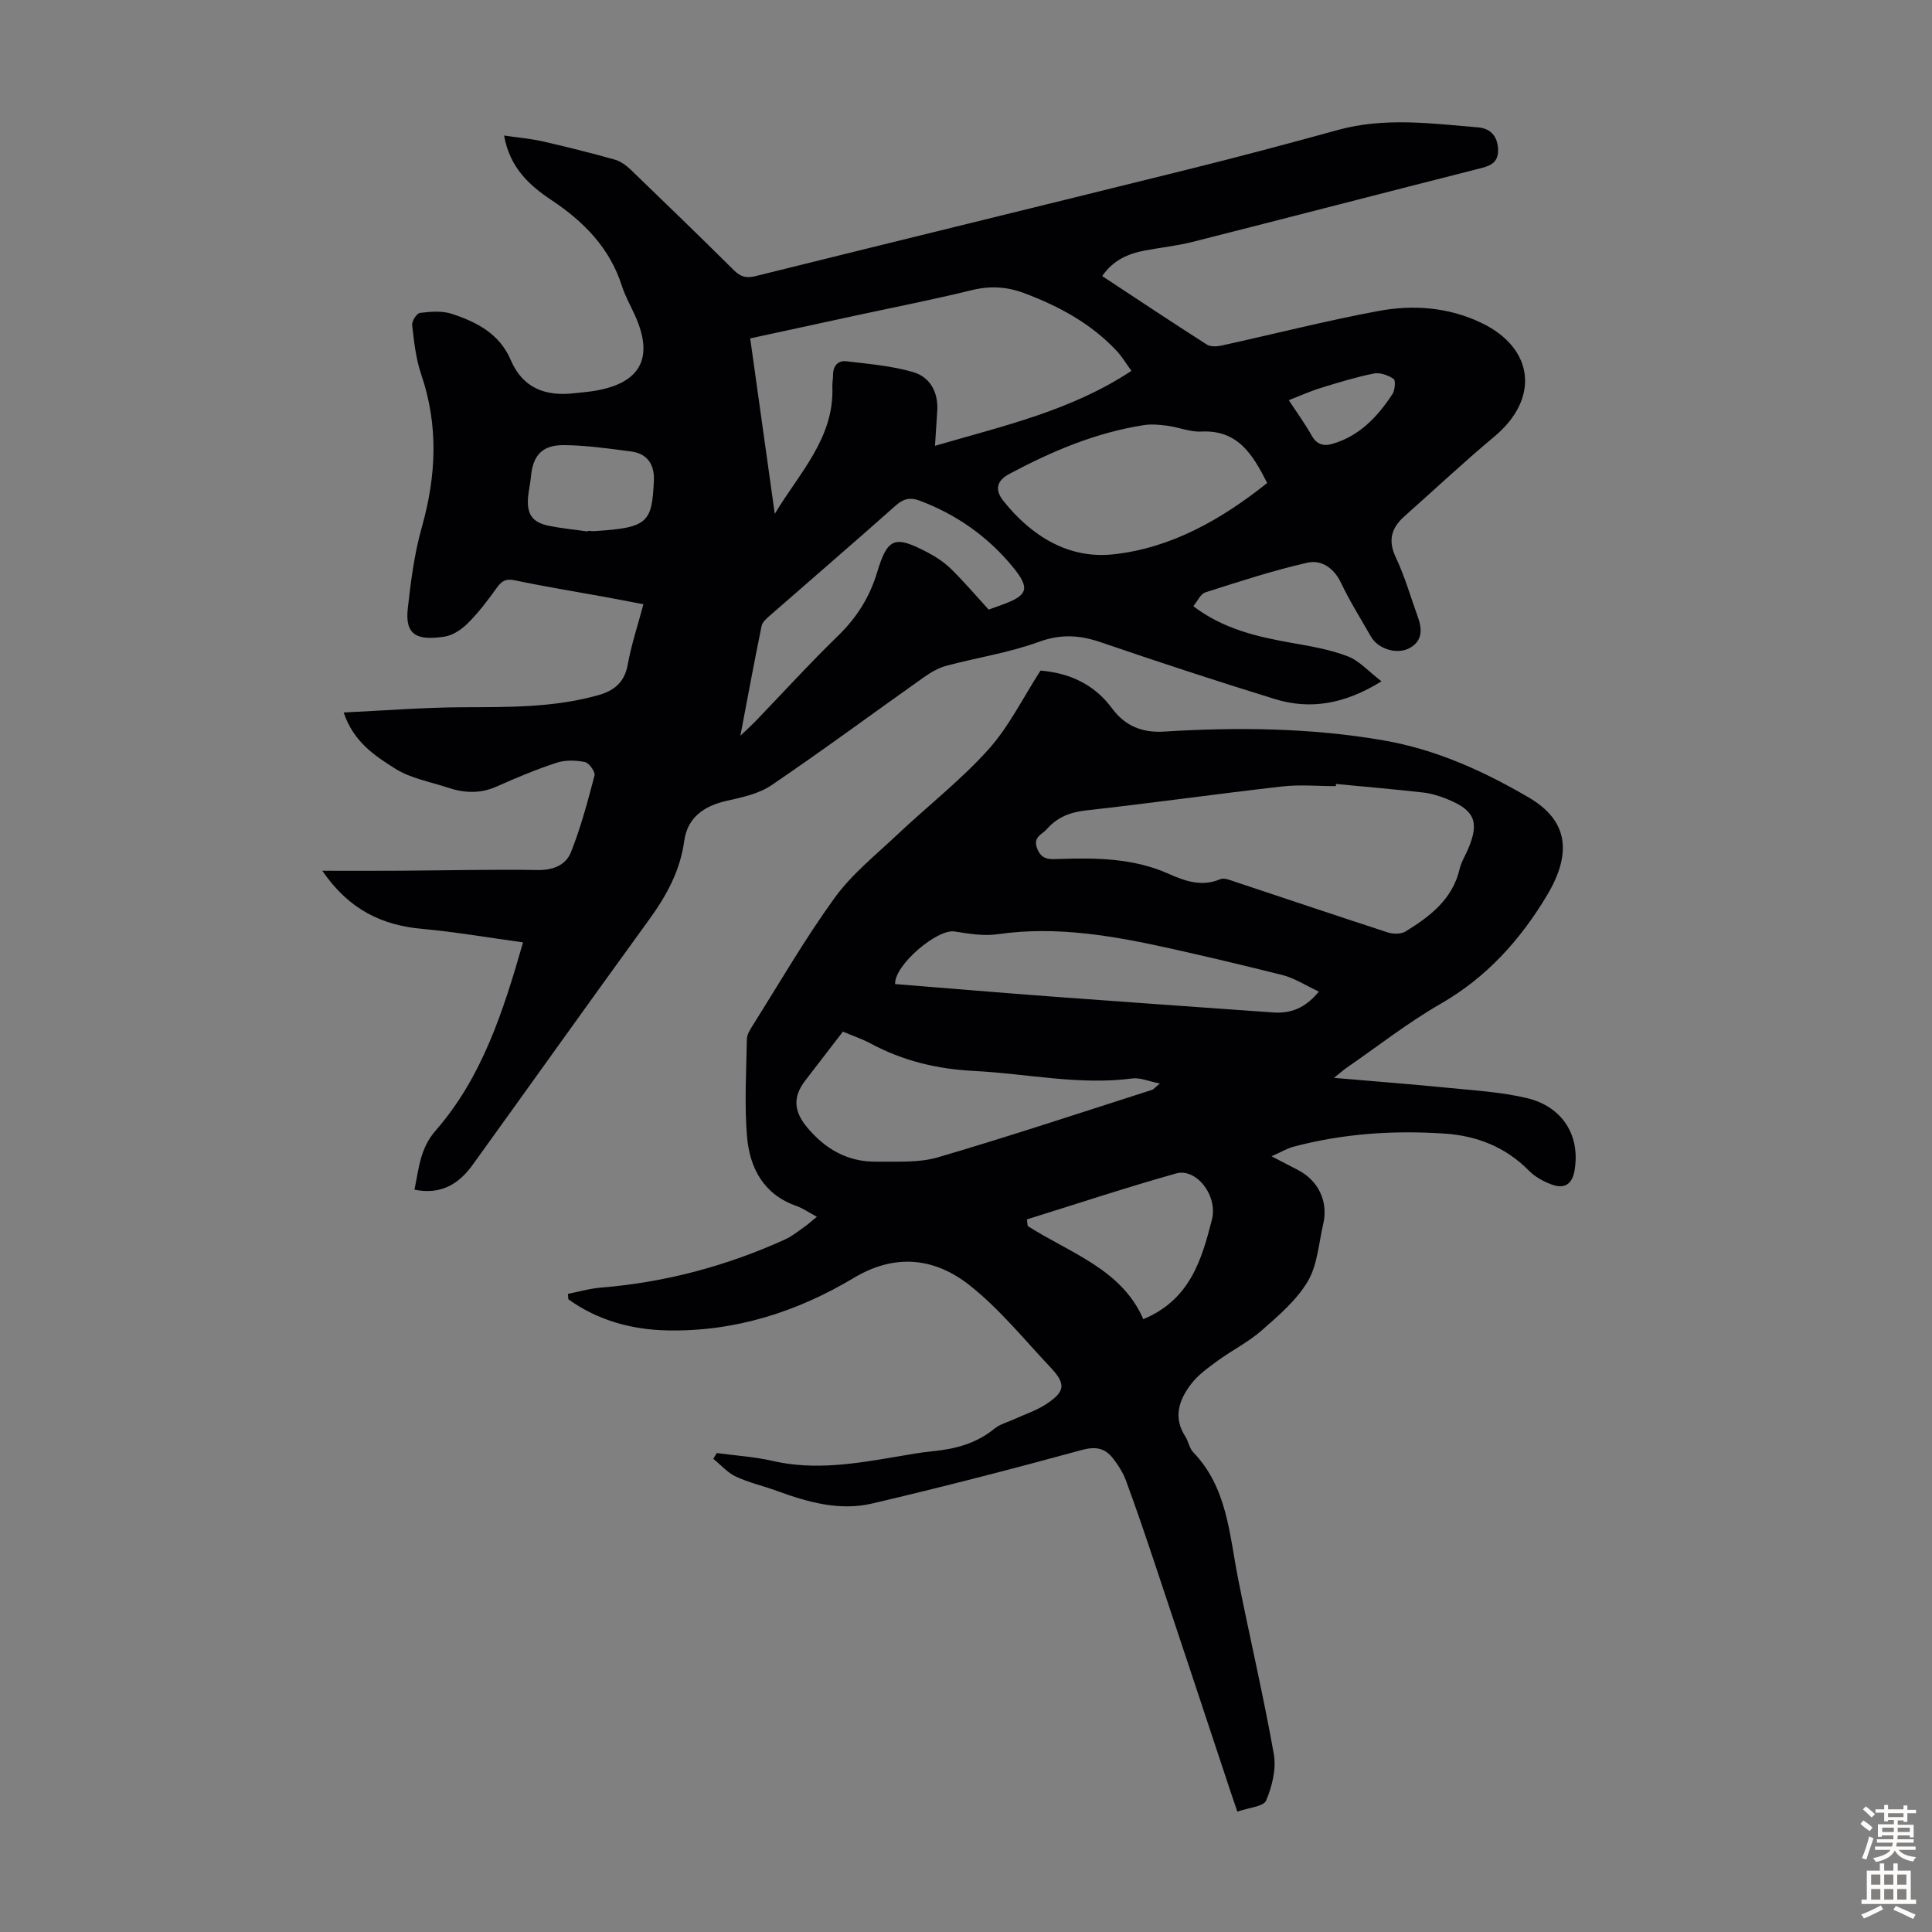
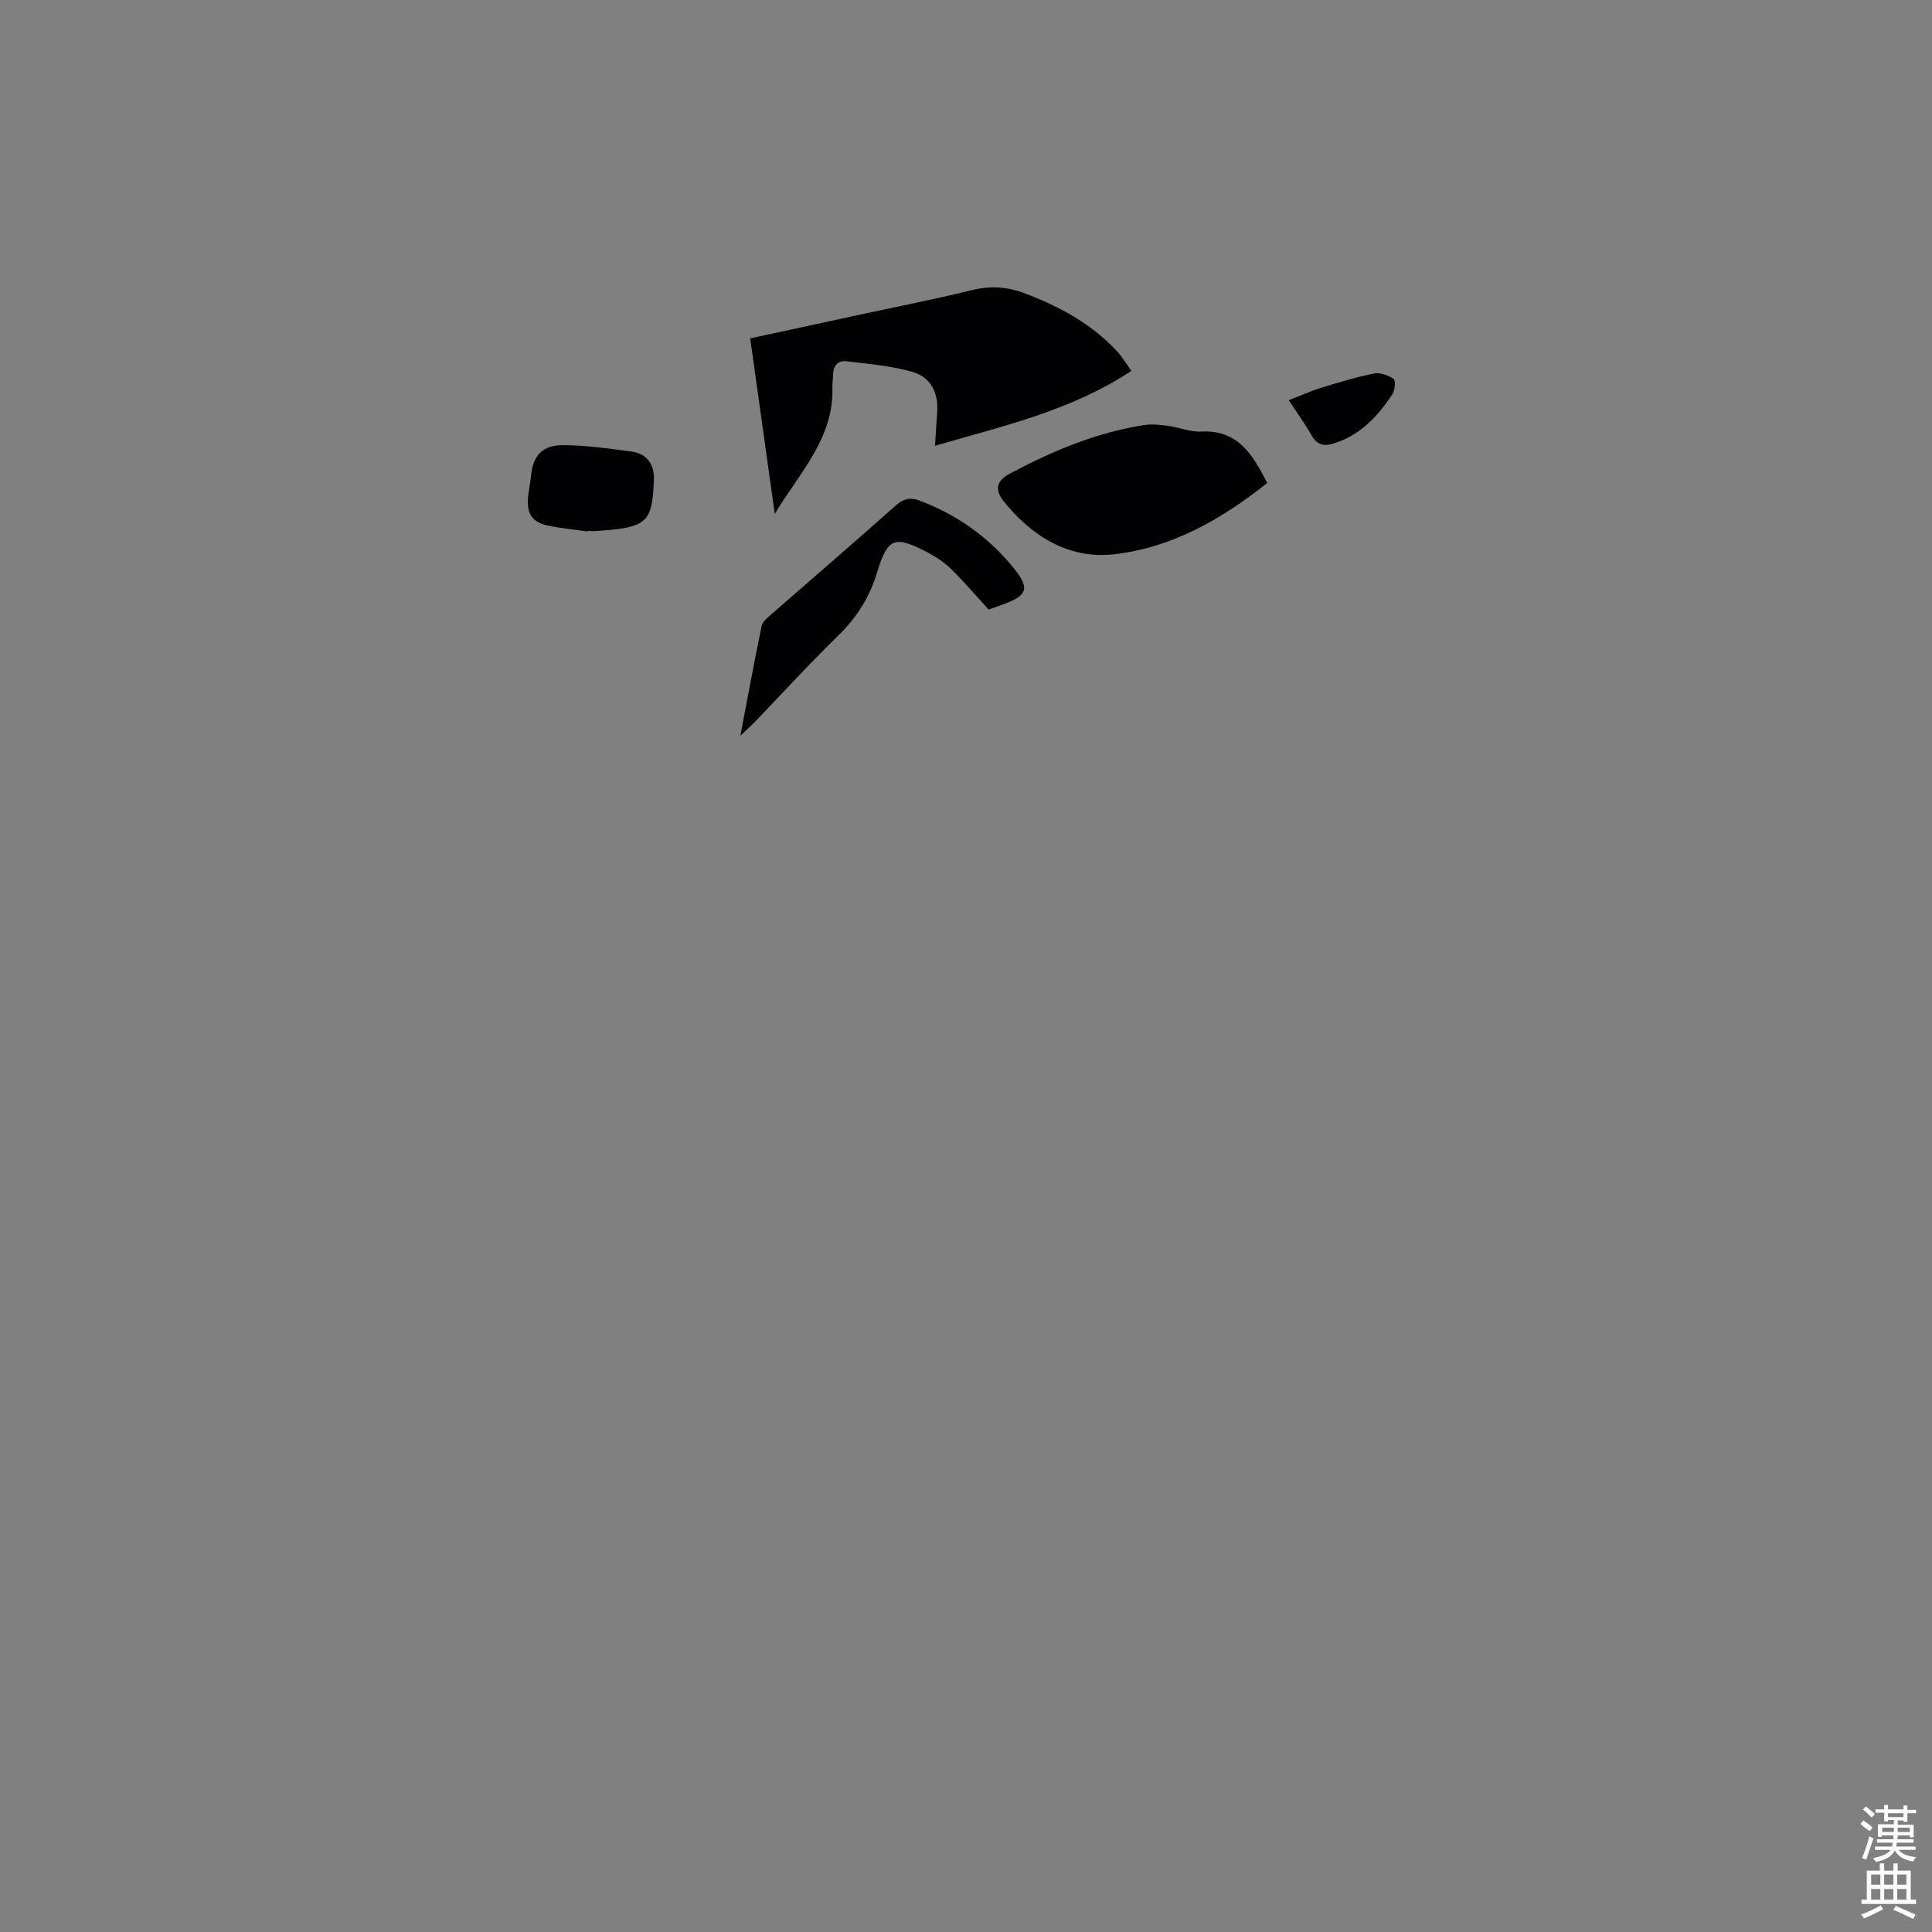
<svg xmlns="http://www.w3.org/2000/svg" enable-background="new 0 0 400 400" viewBox="0 0 400 400">
  <rect x="0" y="0" width="400" height="400" fill="#808080" stroke="none" />
-   <path d="m71.15 147.51c8.58-.4 16.58-1.05 24.6-1.08 9.41-.04 18.78.1 27.97-2.46 3.4-.94 5.58-2.64 6.25-6.39.73-4.06 2.05-8 3.24-12.48-2.81-.53-5.5-1.06-8.19-1.55-6.16-1.12-12.34-2.12-18.47-3.41-1.93-.41-2.76.24-3.78 1.67-1.81 2.54-3.73 5.05-5.93 7.24-1.28 1.28-3.09 2.5-4.81 2.76-5.71.87-8.22-.32-7.6-5.86.63-5.64 1.36-11.34 2.9-16.78 3-10.65 3.49-21.08-.13-31.67-1.11-3.24-1.47-6.77-1.87-10.2-.09-.81.96-2.44 1.63-2.52 2.16-.26 4.55-.47 6.56.19 5.15 1.69 9.9 4.11 12.23 9.58 2.48 5.82 7.21 7.56 13.15 6.86 1.44-.17 2.9-.26 4.33-.51 9.43-1.61 12.19-6.84 8.25-15.57-.92-2.04-2.04-4.01-2.72-6.13-2.52-7.87-7.89-13.32-14.58-17.77-4.64-3.08-8.63-6.75-9.82-13.37 2.9.43 5.49.64 8 1.21 5.01 1.14 9.99 2.39 14.94 3.78 1.2.34 2.36 1.2 3.28 2.08 7.18 6.91 14.33 13.84 21.41 20.86 1.35 1.34 2.56 1.64 4.42 1.18 29.93-7.43 59.9-14.73 89.83-22.16 10.3-2.56 20.56-5.29 30.79-8.11 9.63-2.65 19.3-1.34 28.96-.53 2.48.21 4 1.66 4.16 4.41.15 2.57-1.16 3.43-3.42 4.01-19.93 5.05-39.83 10.23-59.77 15.28-3.24.82-6.6 1.17-9.9 1.79-3.48.66-6.59 1.98-8.86 5.3 7.25 4.78 14.41 9.54 21.65 14.17.78.5 2.12.42 3.12.2 10.8-2.37 21.53-5.11 32.4-7.14 7.22-1.35 14.54-.8 21.34 2.46 10.99 5.27 12.05 15.72 2.7 23.52-6.35 5.3-12.39 10.98-18.58 16.47-2.73 2.42-3.54 4.98-1.84 8.57 1.86 3.92 3.05 8.16 4.54 12.26.92 2.53 1.04 4.97-1.62 6.47-2.64 1.49-6.61.23-8.08-2.35-2.1-3.69-4.38-7.31-6.2-11.14-1.48-3.11-4.11-4.8-6.95-4.15-7.14 1.62-14.14 3.92-21.13 6.15-.98.31-1.59 1.77-2.49 2.85 6.21 4.75 13.34 6.37 20.64 7.65 3.84.67 7.75 1.35 11.35 2.74 2.39.92 4.29 3.12 6.97 5.17-7.62 4.72-14.71 5.94-22.11 3.66-12.06-3.72-24.06-7.66-36-11.75-4.39-1.5-8.29-1.74-12.85-.07-6.15 2.25-12.75 3.23-19.11 4.94-1.67.45-3.29 1.39-4.72 2.41-10.5 7.43-20.85 15.09-31.5 22.32-2.62 1.78-6.08 2.52-9.27 3.23-4.83 1.07-8.15 3.56-8.8 8.32-.85 6.23-3.69 11.35-7.29 16.31-12.23 16.84-24.3 33.79-36.47 50.68-2.87 3.99-6.55 6.33-12.09 5.2.92-4.38 1.13-8.51 4.4-12.26 9.57-10.96 13.94-24.5 18.08-38.94-7.24-.99-14.02-2.17-20.85-2.79-8.39-.76-15.19-3.98-20.71-12.04 6.02 0 11.21.03 16.4-.01 9.4-.06 18.81-.29 28.2-.14 3.25.05 5.84-1.06 6.89-3.72 2.03-5.13 3.48-10.51 4.87-15.87.19-.75-1.14-2.59-2-2.77-1.89-.38-4.06-.44-5.86.15-4.22 1.38-8.34 3.11-12.4 4.92-3.4 1.52-6.73 1.36-10.12.23-3.71-1.24-7.79-1.93-10.98-3.99-4.14-2.61-8.54-5.49-10.58-11.57zm122.43-55.21c14.31-4.17 28.23-7.29 40.67-15.52-1.22-1.67-2.01-3.02-3.05-4.13-5.32-5.68-11.97-9.26-19.15-11.96-3.53-1.33-7.04-1.55-10.81-.63-7.91 1.94-15.91 3.51-23.88 5.23-7.27 1.57-14.54 3.15-22.04 4.77 1.73 12.37 3.41 24.35 5.09 36.33 5.02-8.42 12.34-15.66 11.92-26.32-.03-.78.14-1.56.14-2.34-.02-1.92.96-3.15 2.8-2.93 4.61.55 9.31.94 13.73 2.22 3.62 1.05 5.32 4.24 5.04 8.18-.14 2.11-.27 4.2-.46 7.1zm68.78 7.7c-2.99-5.87-6.03-11.04-13.67-10.65-2.27.12-4.59-.88-6.91-1.19-1.62-.22-3.32-.39-4.92-.15-9.94 1.54-19.05 5.39-27.87 10.1-2.94 1.57-2.89 3.53-1.23 5.62 5.8 7.28 13.51 12.04 22.73 11.04 11.98-1.29 22.37-7.2 31.87-14.77zm-57.67 26.21c.82-.3 1.76-.63 2.7-.97 5.4-1.95 5.98-3.35 2.34-7.81-5.18-6.33-11.72-10.94-19.42-13.81-1.81-.67-3.23-.4-4.8.99-8.6 7.65-17.33 15.15-25.99 22.73-.73.64-1.66 1.41-1.84 2.26-1.5 7.28-2.84 14.58-4.39 22.72 1.43-1.36 2.24-2.08 3-2.86 5.73-5.96 11.31-12.08 17.23-17.84 3.87-3.76 6.53-7.99 8.09-13.16 2.17-7.17 3.65-7.65 10.41-4.1 1.76.92 3.49 2.07 4.9 3.45 2.62 2.56 5 5.37 7.77 8.4zm-83-16.17c.01-.05.02-.1.02-.15.45.03.89.1 1.34.07 11.12-.69 11.95-1.75 12.33-10.54.14-3.19-1.34-5.5-4.67-5.94-4.64-.61-9.3-1.28-13.96-1.32-4.54-.04-6.45 2.18-6.83 6.58-.12 1.33-.44 2.65-.57 3.98-.37 3.72.81 5.45 4.4 6.17 2.63.52 5.3.77 7.94 1.15zm145.14-27.19c1.76 2.69 3.4 4.94 4.76 7.36 1.02 1.81 2.44 2.21 4.19 1.71 5.64-1.6 9.4-5.61 12.49-10.29.54-.82.72-2.86.27-3.17-1.12-.77-2.81-1.38-4.08-1.13-3.7.74-7.33 1.85-10.94 2.97-2.2.67-4.31 1.63-6.69 2.55z" fill="#010104" />
-   <path d="m148.4 300.84c3.86.52 7.79.76 11.57 1.63 8.64 1.99 17.1.57 25.59-.87 2.54-.43 5.07-.9 7.63-1.15 4.65-.45 8.96-1.61 12.68-4.65 1.17-.95 2.78-1.36 4.2-2.01 2.13-.98 4.41-1.72 6.36-2.97 4.12-2.65 4.34-4.24 1.08-7.7-5.43-5.77-10.5-12.03-16.65-16.93-7.22-5.76-15.45-6.78-24.04-1.64-11.81 7.07-24.64 11.16-38.55 10.9-7.45-.14-14.47-2.05-20.6-6.45-.03-.37-.05-.75-.08-1.12 2.29-.45 4.56-1.12 6.88-1.3 13.28-1.08 25.95-4.47 38.06-9.96 1.41-.64 2.65-1.65 3.93-2.55.82-.57 1.56-1.25 2.66-2.15-1.73-.93-2.9-1.77-4.21-2.23-6.84-2.39-9.7-7.89-10.25-14.41-.56-6.66-.14-13.41-.03-20.13.02-.92.62-1.9 1.14-2.73 5.61-8.9 10.88-18.04 17.04-26.54 3.56-4.91 8.49-8.85 12.96-13.07 6.26-5.91 13.12-11.25 18.85-17.62 4.26-4.73 7.15-10.69 10.81-16.35 5.72.48 10.97 2.63 14.79 7.8 2.62 3.55 6.09 5.11 10.74 4.83 15.21-.94 30.43-.79 45.5 1.82 10.8 1.87 20.66 6.32 30.1 11.85 8.08 4.74 8.96 11.44 3.77 20.16-5.44 9.13-12.47 17.02-22.02 22.5-6.77 3.89-12.97 8.76-19.42 13.21-.7.48-1.33 1.05-2.7 2.15 8.44.73 16.08 1.31 23.69 2.07 5.44.54 10.97.86 16.25 2.12 7.55 1.8 11.17 8 9.82 15.2-.53 2.81-2.25 3.58-4.61 2.72-1.74-.63-3.53-1.6-4.81-2.91-4.83-4.9-10.8-7.22-17.42-7.66-10.54-.71-21.02-.02-31.29 2.71-1.32.35-2.53 1.09-4.55 1.99 2.36 1.23 3.9 2.04 5.45 2.83 4.23 2.18 6.33 6.53 5.24 11.18-.94 4.02-1.19 8.5-3.21 11.9-2.32 3.91-6.06 7.09-9.55 10.16-2.75 2.41-6.13 4.09-9.11 6.27-1.97 1.44-4.05 2.92-5.5 4.83-2.47 3.24-3.76 6.87-1.19 10.83.66 1.02.84 2.44 1.65 3.28 7.03 7.31 7.46 16.89 9.26 26.04 2.4 12.17 5.26 24.25 7.42 36.45.54 3.06-.35 6.68-1.59 9.61-.54 1.27-3.63 1.47-5.96 2.3-.51-1.51-.9-2.62-1.27-3.73-5.35-16.13-10.69-32.26-16.07-48.37-1.84-5.5-3.71-11-5.72-16.44-.61-1.64-1.59-3.2-2.68-4.59-1.64-2.1-3.52-2.54-6.41-1.76-14.42 3.94-28.91 7.69-43.47 11.1-6.72 1.57-13.31-.27-19.69-2.61-2.83-1.04-5.81-1.7-8.52-2.97-1.75-.82-3.12-2.43-4.67-3.68.25-.39.49-.79.72-1.19zm128.2-138.53c-.01.15-.02.3-.03.45-3.68 0-7.41-.35-11.04.06-13.55 1.54-27.06 3.45-40.62 4.96-3.33.37-6.01 1.4-8.16 3.87-.99 1.14-2.93 1.59-2.03 3.99.93 2.49 2.71 2.27 4.6 2.2 7.74-.26 15.39-.17 22.68 3.09 3.36 1.5 6.82 2.72 10.64 1.1.83-.35 2.15.23 3.18.57 10.5 3.48 20.98 7.03 31.51 10.45 1.11.36 2.73.38 3.66-.19 5.08-3.13 9.77-6.67 11.23-13.02.32-1.39 1.14-2.66 1.71-4 2.43-5.67 1.41-8.13-4.47-10.46-1.54-.61-3.19-1.12-4.83-1.3-6.02-.68-12.03-1.2-18.03-1.77zm-102.09 51.28c-2.64 3.43-5.22 6.78-7.8 10.14-2.58 3.35-2.38 6.31.35 9.62 3.78 4.57 8.48 7.25 14.45 7.16 4.23-.06 8.68.27 12.65-.89 14.87-4.36 29.58-9.25 44.34-13.97.36-.12.64-.51 1.63-1.32-2.33-.46-4.07-1.26-5.68-1.05-11.03 1.45-21.84-1-32.75-1.55-7.58-.38-14.76-2.07-21.47-5.7-1.73-.93-3.64-1.56-5.72-2.44zm98.55-8.29c-2.79-1.3-5.06-2.8-7.56-3.43-7.65-1.92-15.37-3.76-23.01-5.46-11.63-2.59-23.69-4.77-35.91-2.99-2.9.42-6.01-.1-8.97-.57-3.54-.56-12.44 6.92-12.29 10.89 10.98.88 22 1.81 33.02 2.63 15.04 1.12 30.09 2.16 45.14 3.24 3.56.27 6.62-.72 9.58-4.31zm-60.45 47.16c.05.46.1.91.16 1.37 8.81 5.63 19.45 8.93 23.94 19.29 9.69-4.03 12.09-12.34 14.2-20.58 1.29-5.04-3.26-10.76-7.41-9.59-10.37 2.92-20.6 6.31-30.89 9.51z" fill="#010104" />
+   <path d="m71.15 147.51zm122.43-55.21c14.31-4.17 28.23-7.29 40.67-15.52-1.22-1.67-2.01-3.02-3.05-4.13-5.32-5.68-11.97-9.26-19.15-11.96-3.53-1.33-7.04-1.55-10.81-.63-7.91 1.94-15.91 3.51-23.88 5.23-7.27 1.57-14.54 3.15-22.04 4.77 1.73 12.37 3.41 24.35 5.09 36.33 5.02-8.42 12.34-15.66 11.92-26.32-.03-.78.14-1.56.14-2.34-.02-1.92.96-3.15 2.8-2.93 4.61.55 9.31.94 13.73 2.22 3.62 1.05 5.32 4.24 5.04 8.18-.14 2.11-.27 4.2-.46 7.1zm68.78 7.7c-2.99-5.87-6.03-11.04-13.67-10.65-2.27.12-4.59-.88-6.91-1.19-1.62-.22-3.32-.39-4.92-.15-9.94 1.54-19.05 5.39-27.87 10.1-2.94 1.57-2.89 3.53-1.23 5.62 5.8 7.28 13.51 12.04 22.73 11.04 11.98-1.29 22.37-7.2 31.87-14.77zm-57.67 26.21c.82-.3 1.76-.63 2.7-.97 5.4-1.95 5.98-3.35 2.34-7.81-5.18-6.33-11.72-10.94-19.42-13.81-1.81-.67-3.23-.4-4.8.99-8.6 7.65-17.33 15.15-25.99 22.73-.73.64-1.66 1.41-1.84 2.26-1.5 7.28-2.84 14.58-4.39 22.72 1.43-1.36 2.24-2.08 3-2.86 5.73-5.96 11.31-12.08 17.23-17.84 3.87-3.76 6.53-7.99 8.09-13.16 2.17-7.17 3.65-7.65 10.41-4.1 1.76.92 3.49 2.07 4.9 3.45 2.62 2.56 5 5.37 7.77 8.4zm-83-16.17c.01-.05.02-.1.02-.15.45.03.89.1 1.34.07 11.12-.69 11.95-1.75 12.33-10.54.14-3.19-1.34-5.5-4.67-5.94-4.64-.61-9.3-1.28-13.96-1.32-4.54-.04-6.45 2.18-6.83 6.58-.12 1.33-.44 2.65-.57 3.98-.37 3.72.81 5.45 4.4 6.17 2.63.52 5.3.77 7.94 1.15zm145.14-27.19c1.76 2.69 3.4 4.94 4.76 7.36 1.02 1.81 2.44 2.21 4.19 1.71 5.64-1.6 9.4-5.61 12.49-10.29.54-.82.72-2.86.27-3.17-1.12-.77-2.81-1.38-4.08-1.13-3.7.74-7.33 1.85-10.94 2.97-2.2.67-4.31 1.63-6.69 2.55z" fill="#010104" />
  <g fill="#fcfbfa">
    <path d="m385.2 377.6.6-.7c.6.4 1.3.9 1.9 1.5l-.6.7c-.8-.5-1.4-1-1.9-1.5zm.3 7.1c.6-1.4 1.1-2.9 1.5-4.5.3.1.6.3.9.4-.5 1.4-1 2.9-1.5 4.4zm.2-10.1.6-.6c.7.5 1.3 1.1 1.9 1.6l-.7.7c-.6-.6-1.2-1.2-1.8-1.7zm8.4-.8h.8v.9h1.8v.7h-1.8v1.8h-.8v-.3h-1.2v.9h3.3v2.6h-.8v-.4h-2.5c0 .3 0 .6-.1.8h3.4v.7h-3.5c0 .3-.1.6-.1.8h4v.7h-3.5c.7.9 1.9 1.3 3.6 1.5-.2.2-.4.5-.6.9-1.9-.3-3.2-1.1-3.8-2.3-.5 1.1-1.8 2-3.9 2.4-.2-.3-.4-.5-.6-.8 1.9-.4 3.1-.9 3.6-1.7h-3.2v-.7h3.5c.1-.2.1-.5.2-.8h-3.3v-.7h3.4c0-.2 0-.5 0-.8h-2.4v.3h-.8v-2.6h3.3v-.9h-1.2v.3h-.8v-1.8h-1.8v-.7h1.8v-.9h.8v.9h3.2zm-4.4 5.5h2.4c0-.3 0-.6 0-.9h-2.4zm1.2-3.1h3.2v-.8h-3.2zm4.4 2.2h-2.4v.9h2.5v-.9z" />
    <path d="m389.2 385.8h.9v1.5h1.9v-1.5h.9v1.5h2.7v6h1.1v.9h-11.3v-.9h1.1v-6h2.7zm.2 8.7.5.8c-1.2.6-2.5 1.3-4 1.9-.2-.3-.3-.6-.6-.8 1.6-.6 3-1.3 4.1-1.9zm-2-4.3h1.9v-2.1h-1.9zm0 3.1h1.9v-2.2h-1.9zm2.7-3.1h1.9v-2.1h-1.9zm0 3.1h1.9v-2.2h-1.9zm2.4 1.3c1.4.6 2.7 1.2 4.1 1.8l-.5.9c-1.5-.7-2.8-1.4-4.1-1.9zm2.2-6.5h-1.9v2.1h1.9zm-1.9 5.2h1.9v-2.2h-1.9z" />
  </g>
</svg>